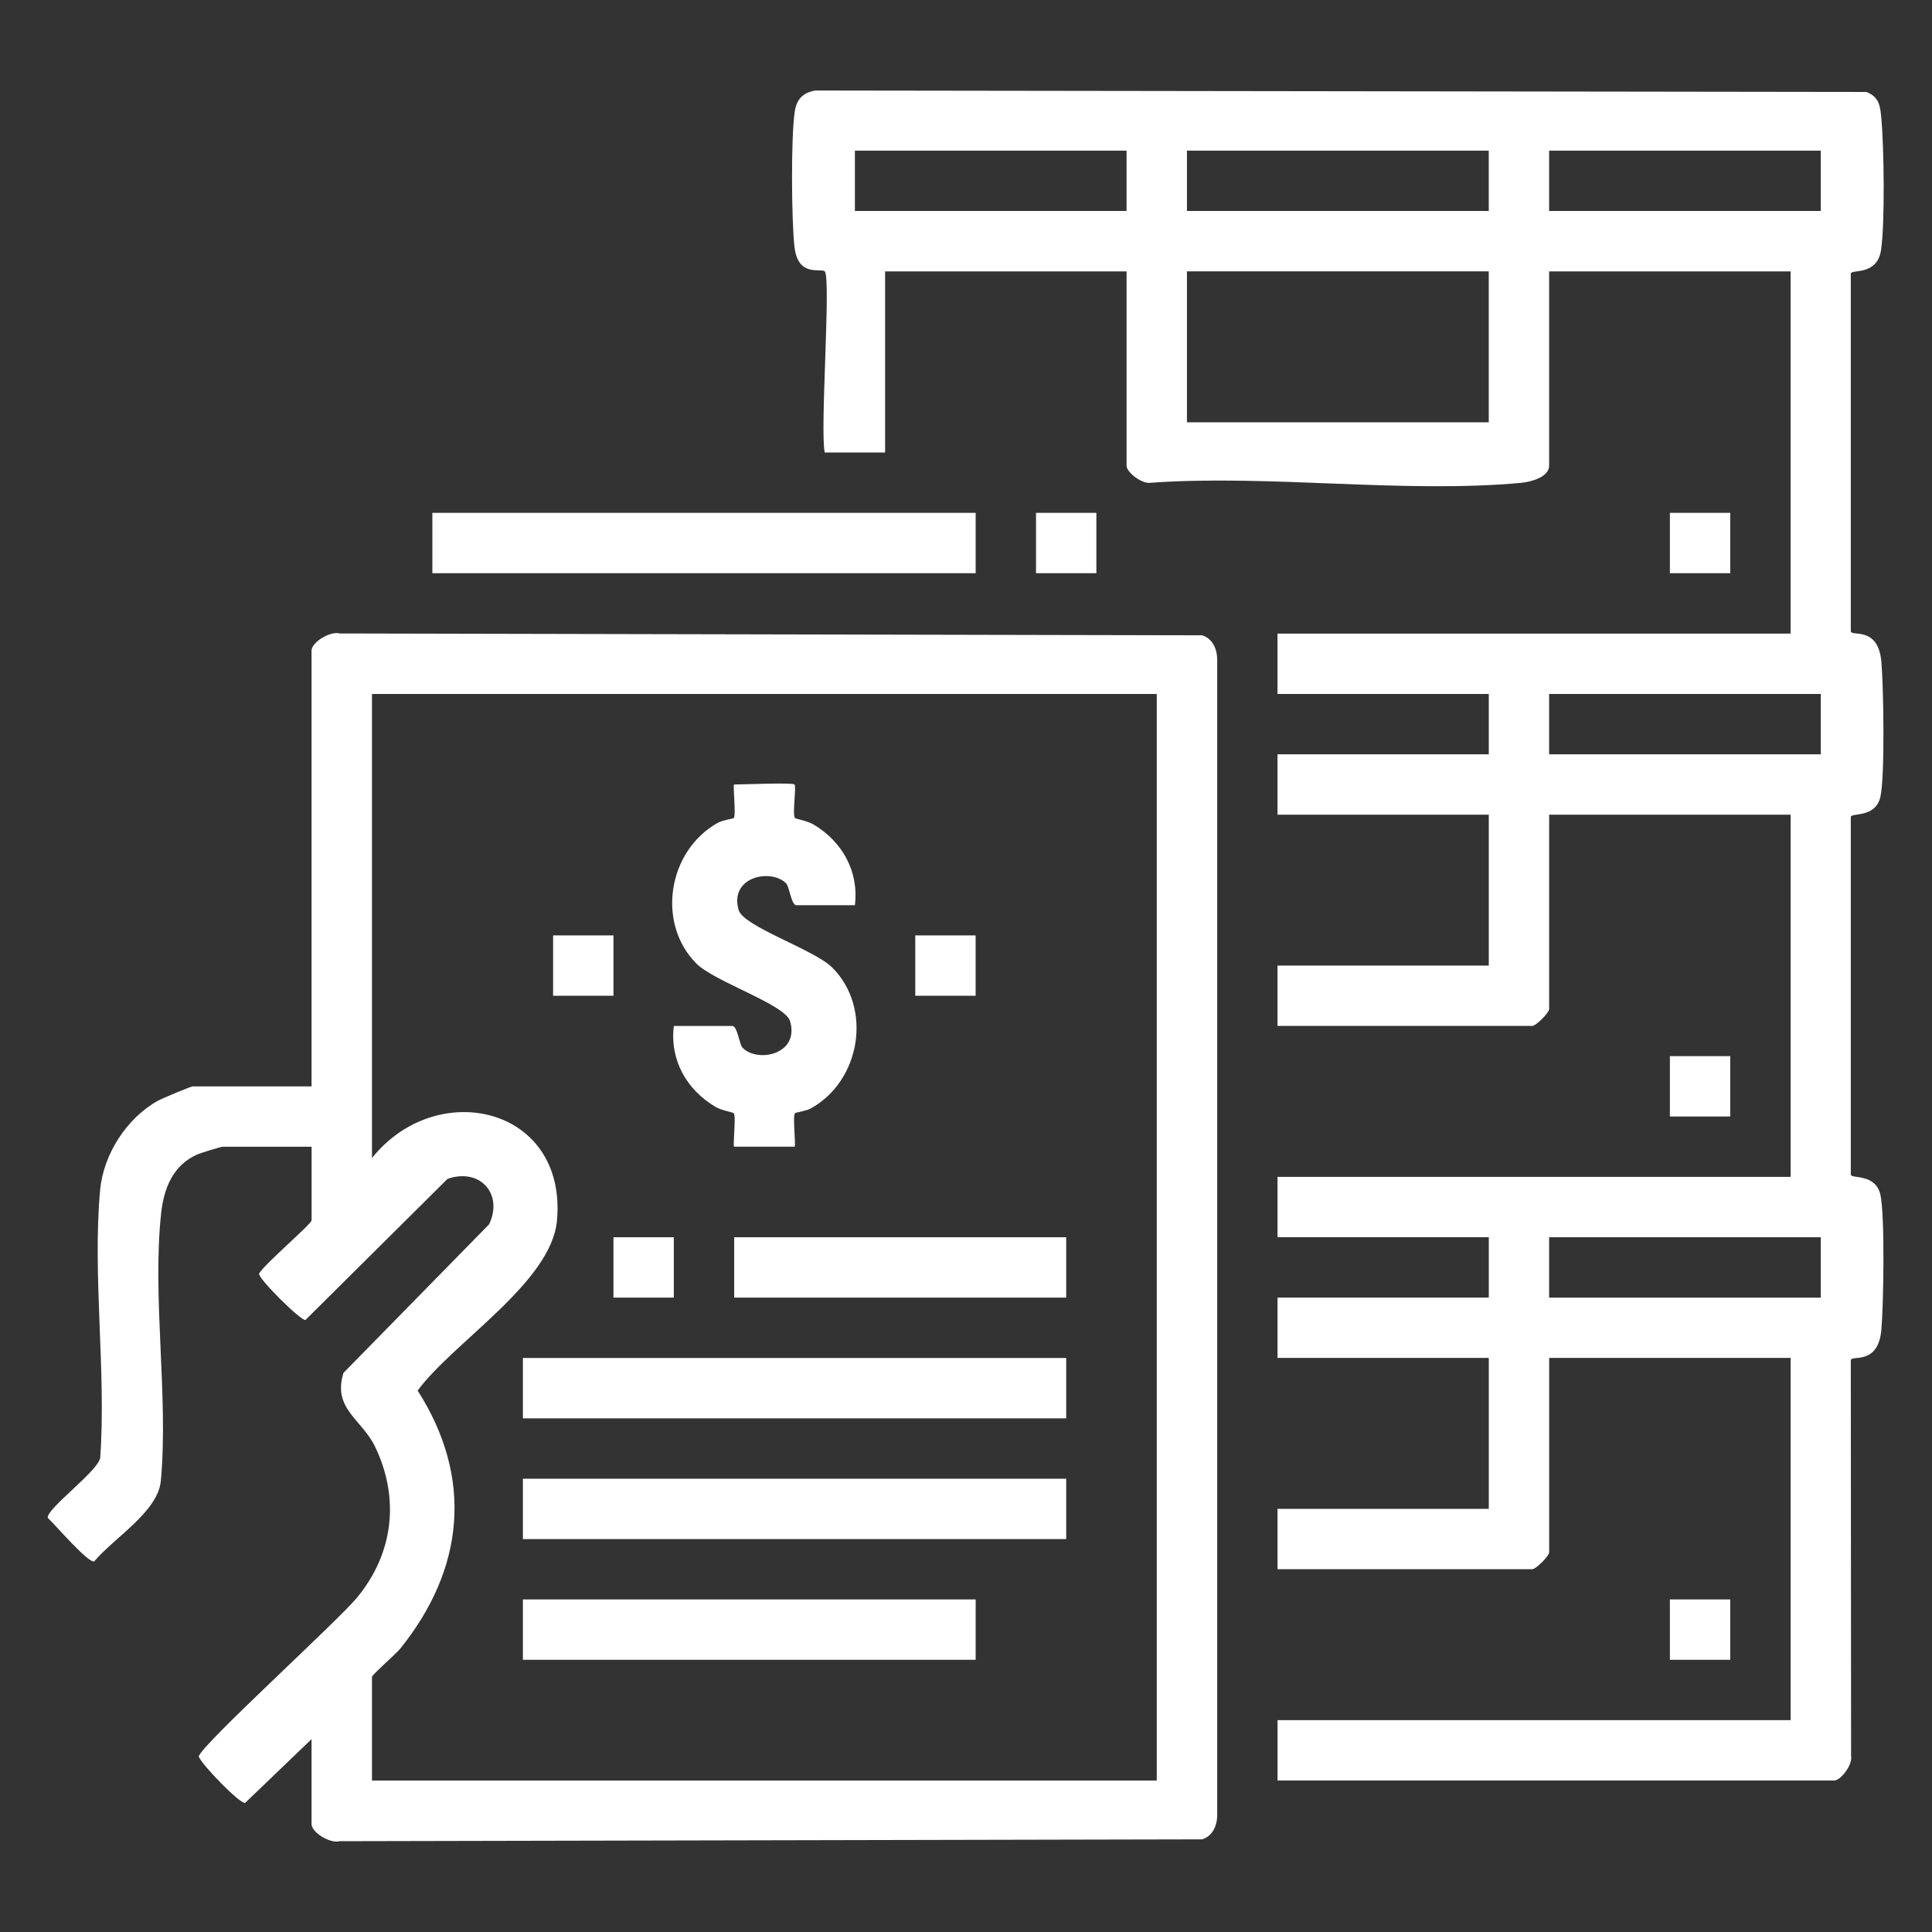
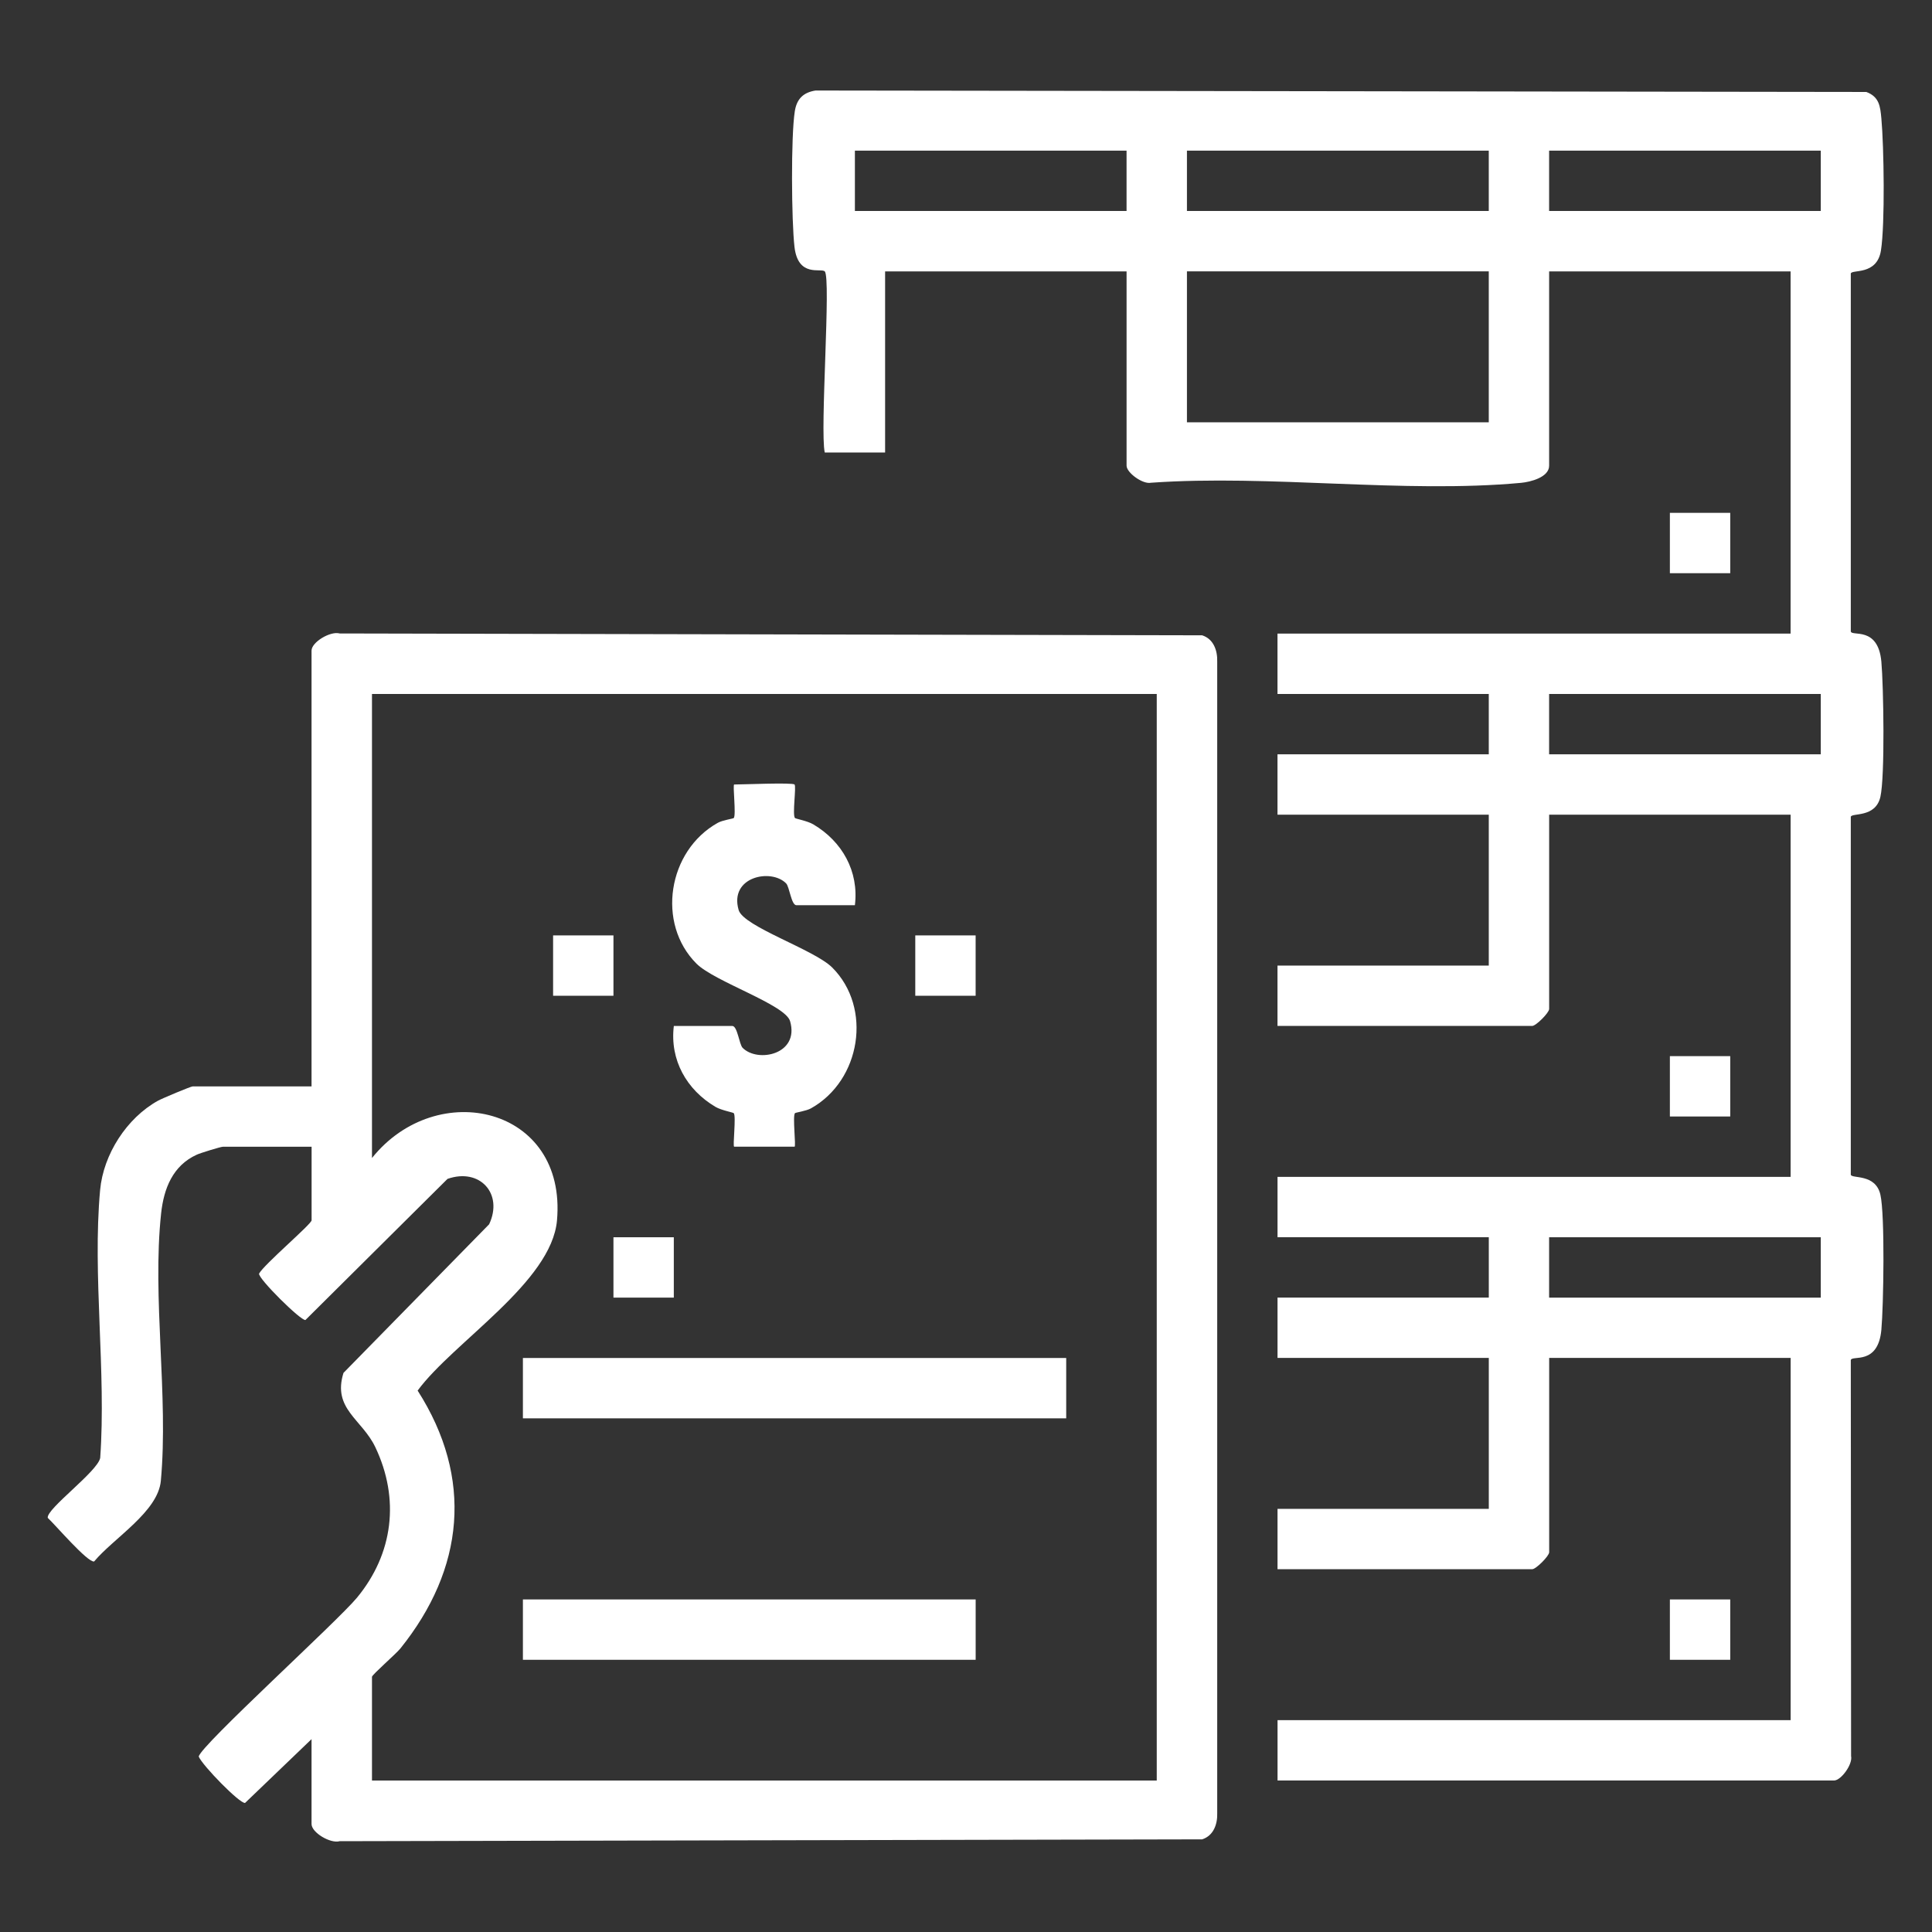
<svg xmlns="http://www.w3.org/2000/svg" id="a" data-name="Calque 1" width="67" height="67" viewBox="0 0 67 67">
  <rect x="0" y="0" width="67" height="67" fill="#333333" stroke="none" />
  <g>
-     <rect x="14.994" y="17.785" width="18.841" height="2.093" fill="#fff" />
-     <rect x="35.928" y="17.785" width="2.093" height="2.093" fill="#fff" />
-   </g>
+     </g>
  <g>
    <path d="M10.807,60.309l-2.308,2.215c-.181.032-1.476-1.293-1.608-1.608.067-.383,4.802-4.679,5.489-5.51,1.258-1.523,1.492-3.423.635-5.221-.463-.971-1.494-1.326-1.103-2.575l5.051-5.153c.5-1.065-.329-1.966-1.444-1.574l-4.927,4.894c-.162.029-1.638-1.435-1.608-1.608.168-.316,1.822-1.72,1.822-1.85v-2.551h-3.075c-.078,0-.777.216-.904.274-.834.377-1.146,1.174-1.239,2.032-.316,2.928.26,6.342-.01,9.28-.099,1.074-1.635,1.984-2.314,2.797-.227.04-1.351-1.275-1.608-1.513-.055-.312,1.726-1.602,1.819-2.078.213-2.992-.273-6.344-.003-9.292.113-1.235.924-2.497,2.007-3.096.148-.082,1.139-.497,1.204-.497h4.121v-15.112c0-.295.655-.686.975-.595l29.911.064c.394.127.535.524.522.918v39.919c.014.394-.128.791-.522.918l-29.911.064c-.32.091-.975-.299-.975-.595v-2.944ZM40.115,24.066H12.9v16.093c2.252-2.814,6.766-1.78,6.416,2.164-.191,2.147-3.589,4.215-4.833,5.901,1.942,3.036,1.62,6.187-.6,8.946-.145.181-.983.91-.983.98v3.598h27.215V24.066Z" fill="#fff" />
    <g>
      <path d="M27.554,27.206c.068.068-.083,1.053.015,1.163.022.025.433.1.632.217,1.004.592,1.59,1.63,1.446,2.806h-2.028c-.178,0-.24-.636-.356-.756-.522-.533-1.984-.231-1.647.924.168.576,2.618,1.367,3.245,1.993,1.397,1.395.996,3.918-.74,4.885-.164.091-.533.143-.552.165-.089.1.043,1.163-.015,1.163h-2.093c-.058,0,.074-1.062-.015-1.163-.022-.025-.433-.1-.632-.217-1.004-.592-1.59-1.63-1.446-2.806h2.028c.178,0,.24.636.356.756.522.533,1.984.231,1.647-.924-.168-.576-2.618-1.367-3.245-1.993-1.397-1.395-.996-3.918.74-4.885.164-.091.533-.143.552-.165.089-.1-.043-1.163.015-1.163.297,0,2.019-.074,2.093,0Z" fill="#fff" />
      <rect x="18.134" y="47.094" width="18.841" height="2.093" fill="#fff" />
-       <rect x="18.134" y="51.281" width="18.841" height="2.093" fill="#fff" />
      <rect x="18.134" y="55.467" width="15.701" height="2.093" fill="#fff" />
-       <rect x="25.461" y="42.907" width="11.514" height="2.093" fill="#fff" />
      <rect x="19.181" y="32.439" width="2.093" height="2.093" fill="#fff" />
      <rect x="31.741" y="32.439" width="2.093" height="2.093" fill="#fff" />
      <rect x="21.274" y="42.907" width="2.093" height="2.093" fill="#fff" />
    </g>
  </g>
  <g>
    <path d="M28.601,9.411c-.127-.125-.925.223-1.049-.848-.105-.908-.126-3.837.011-4.704.067-.429.294-.653.72-.72l36.439.05c.448.167.483.495.522.918.09.978.129,3.661-.014,4.577-.138.881-1.02.648-1.046.803v12.41c.031.186.947-.195,1.06,1.05.076.836.128,3.984-.034,4.688-.169.739-1.001.544-1.026.692v12.41c.025.148.857-.047,1.026.692.162.705.11,3.852.034,4.688-.114,1.245-1.029.865-1.06,1.05l.01,13.731c.063.285-.348.848-.591.848h-19.299v-2.093h17.794v-12.561h-8.374v6.738c0,.131-.457.589-.589.589h-8.832v-2.093h7.327v-5.234h-7.327v-2.093h7.327v-2.093h-7.327v-2.093h17.794v-12.561h-8.374v6.738c0,.131-.457.589-.589.589h-8.832v-2.093h7.327v-5.234h-7.327v-2.093h7.327v-2.093h-7.327v-2.093h17.794v-12.561h-8.374v6.738c0,.403-.649.565-.975.595-4.065.376-8.704-.295-12.831-.004-.285.063-.848-.348-.848-.591v-6.738h-8.374v6.28h-2.093c-.171-.766.224-6.06,0-6.28ZM39.068,5.224h-9.421v2.093h9.421v-2.093ZM51.629,5.224h-10.467v2.093h10.467v-2.093ZM63.143,5.224h-9.421v2.093h9.421v-2.093ZM51.629,9.411h-10.467v5.234h10.467v-5.234ZM63.143,24.066h-9.421v2.093h9.421v-2.093ZM63.143,42.907h-9.421v2.093h9.421v-2.093Z" fill="#fff" />
    <rect x="57.91" y="17.785" width="2.093" height="2.093" fill="#fff" />
    <rect x="57.91" y="36.626" width="2.093" height="2.093" fill="#fff" />
    <rect x="57.91" y="55.467" width="2.093" height="2.093" fill="#fff" />
  </g>
</svg>